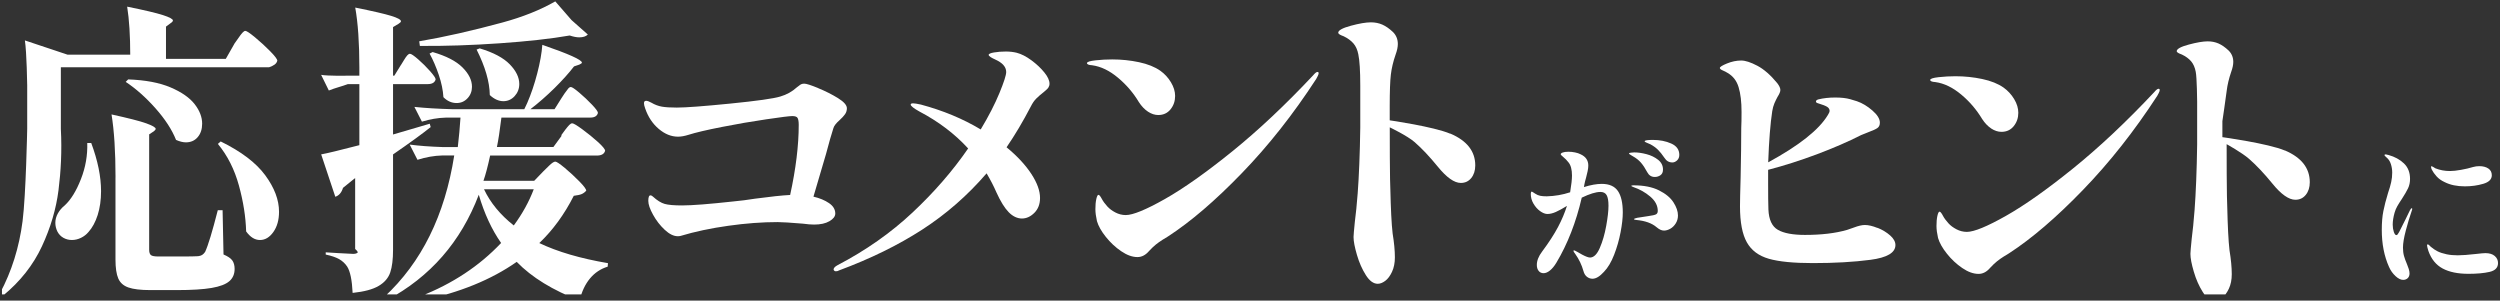
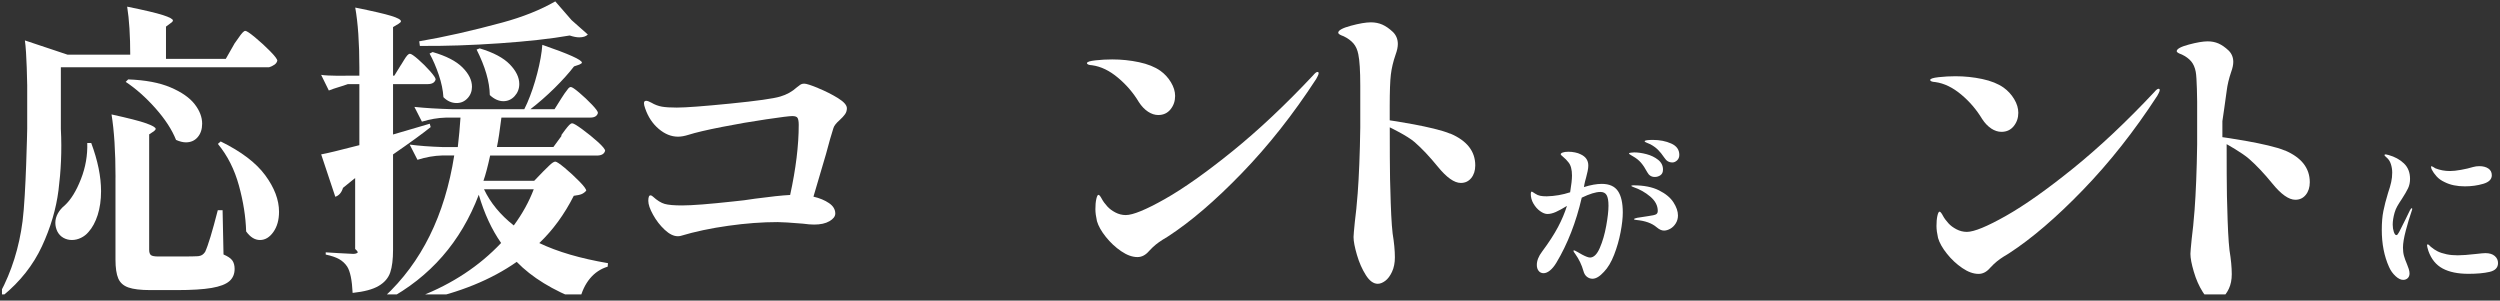
<svg xmlns="http://www.w3.org/2000/svg" id="_レイヤー_2" viewBox="0 0 594.47 71.48">
  <rect x="0" y="0" width="594.47" height="71.48" fill="#333333" stroke="none" />
  <defs>
    <style>.cls-1{clip-path:url(#clippath);}.cls-2{fill:none;}.cls-2,.cls-3{stroke-width:0px;}.cls-3{fill:#fff;}</style>
    <clipPath id="clippath">
      <rect class="cls-2" x=".47" width="594" height="70" />
    </clipPath>
  </defs>
  <g id="_レイヤー_1-2">
    <g class="cls-1">
      <path class="cls-3" d="M55.72,10.41c.19-.24.5-.67.91-1.28.41-.61.75-1.06,1.02-1.35.27-.29.5-.44.69-.44.29,0,1.07.52,2.34,1.57,1.26,1.05,2.46,2.14,3.58,3.29,1.12,1.14,1.68,1.89,1.68,2.23-.2.78-.85,1.17-1.97,1.57H14.47v14.64c.28,5.31,0,10.18-.56,14.6-.56,4.43-1.87,8.87-3.94,13.33-2.07,4.45-5.15,8.36-9.24,11.72l-.73-.58c2.77-5.16,4.56-10.87,5.37-17.13.8-6.25,1.1-21.94,1.1-21.94v-10.37s-.11-7.74-.55-10.66l10.15,3.39h14.9c0-4.39-.24-8.36-.73-11.42,4.09.83,6.93,1.5,8.51,2.01s2.37.94,2.37,1.28c0,.19-.2.42-.58.66l-1.07.8v7.67h14.22l2.04-3.58h0ZM21.69,33.99c1.56,4.19,2.34,8.01,2.34,11.47,0,2.09-.27,3.98-.8,5.66-.54,1.68-1.27,3.03-2.19,4.05-.49.58-1.08,1.05-1.79,1.39s-1.42.51-2.15.51-1.4-.17-2.01-.51c-.61-.34-1.08-.83-1.42-1.46-.34-.68-.51-1.39-.51-2.12,0-.78.21-1.53.62-2.26s.96-1.36,1.64-1.9c1.46-1.36,2.74-3.44,3.83-6.24,1.1-2.8,1.59-5.66,1.5-8.58h.95-.01ZM27.47,42.19c0-6.13-.32-11.13-.95-14.98,4.01.88,6.76,1.58,8.26,2.12,1.49.54,2.24.98,2.24,1.31,0,.15-.15.34-.44.58l-1.11.73v27.46c0,.62.15,1.04.43,1.26.29.22.89.32,1.8.32h5.03c2.34,0,3.81-.02,4.38-.07.38-.05.7-.14.94-.29.24-.15.48-.38.72-.72.72-1.54,1.72-4.85,3.02-9.93h1.14l.22,10.53c1.03.44,1.73.91,2.09,1.42.36.51.55,1.18.55,2.01,0,1.22-.41,2.19-1.25,2.92-.83.73-2.24,1.27-4.22,1.61-1.98.34-4.73.51-8.26.51h-6.31c-2.3,0-4.04-.21-5.21-.62-1.18-.41-1.98-1.13-2.42-2.15s-.66-2.53-.66-4.53v-19.51ZM30.47,18.88c4.09.15,7.45.78,10.08,1.9,2.63,1.12,4.54,2.45,5.73,3.98,1.19,1.53,1.79,3.08,1.79,4.64,0,1.31-.35,2.39-1.06,3.21-.71.83-1.64,1.24-2.81,1.24-.68,0-1.46-.19-2.34-.58-.97-2.43-2.6-4.94-4.89-7.52s-4.65-4.67-7.08-6.28l.58-.58h0ZM52.47,33.63c4.87,2.39,8.4,5.06,10.59,8.03,2.19,2.97,3.29,5.87,3.29,8.69,0,1.95-.45,3.55-1.35,4.82-.9,1.27-1.96,1.9-3.18,1.9s-2.31-.68-3.29-2.04c-.1-3.46-.67-7.1-1.72-10.92s-2.71-7.12-5-9.89l.66-.58h0Z" />
      <path class="cls-3" d="M95.36,15.43c.16-.23.38-.6.68-1.11.3-.5.57-.89.8-1.15.23-.26.44-.38.64-.38.3,0,.95.44,1.96,1.32,1,.88,1.95,1.81,2.83,2.81.88,1,1.32,1.65,1.32,1.97-.21.74-.83,1.11-1.89,1.11h-8.24v11.98l8.73-2.56.22.8c-1.94,1.56-4.92,3.72-8.95,6.5v22.71c0,2.24-.22,4.02-.66,5.33-.44,1.31-1.34,2.39-2.73,3.21-1.38.83-3.46,1.39-6.22,1.68-.15-3.07-.58-5.16-1.31-6.28-.49-.73-1.12-1.31-1.89-1.75-.78-.44-1.84-.8-3.2-1.09v-.53s5.69.37,6.52.37c.49,0,.84-.1,1.06-.29.22-.19-.58-.88-.58-.88v-16.87l-2.89,2.34c-.34,1.12-.95,1.83-1.83,2.12l-3.36-10.08c1.36-.24,4.36-.97,9.08-2.19v-14.52h-2.73c-1.46.55-2.97.89-4.53,1.52l-1.83-3.72c1.7.29,6.13.2,6.13.2h2.96v-2.01c0-5.81-.33-10.54-.98-14.19,4.12.83,6.97,1.49,8.53,1.97,1.56.48,2.34.91,2.34,1.28,0,.18-.21.39-.6.63l-1.28.76v11.56h.3l1.58-2.56h.01ZM133.47,32.14c.2-.3.51-.72.92-1.26.41-.53.74-.93.99-1.18.25-.25.48-.38.69-.38.3,0,1.11.48,2.43,1.45,1.32.97,2.55,1.97,3.68,2.99,1.14,1.04,1.71,1.74,1.71,2.09-.21.76-.86,1.14-1.98,1.14h-25.36c-.56,2.58-1.09,4.59-1.59,6h12.07l2.2-2.28c.25-.25.71-.7,1.36-1.33s1.13-.95,1.45-.95,1.06.51,2.28,1.52c1.22,1.02,2.36,2.08,3.45,3.19,1.09,1.11,1.63,1.85,1.63,2.2-.3.35-.66.62-1.06.8-.41.18-1.04.31-1.9.42-2.23,4.41-4.96,8.15-8.2,11.24,4.36,2.08,9.8,3.67,16.33,4.78l-.07.83c-1.67.51-3.08,1.45-4.21,2.81-1.13,1.36-1.97,3.11-2.46,5.24-6.37-2.43-11.37-5.49-14.96-9.19-6.07,4.25-13.59,7.31-22.55,9.19l-.38-.99c7.64-2.98,14.05-7.22,19.22-12.69-2.23-3.19-4-7.01-5.31-11.47-4.25,11.19-11.54,19.54-21.87,25.06l-.6-.76c8.86-8.2,14.4-19.41,16.63-33.64h-2.84c-1.92.05-3.89.39-5.9,1.03l-1.85-3.62c2.16.29,4.77.49,7.82.59h3.62c.28-2.36.49-4.69.64-7h-3.52c-1.84.05-3.72.37-5.65.96l-1.79-3.51c2.53.27,5.58.46,9.16.55h16.97l.69-1.46c.92-2.12,1.72-4.47,2.39-7.06.67-2.59,1.07-4.84,1.21-6.79,6.27,2.17,9.41,3.57,9.41,4.23,0,.14-.21.3-.63.48l-1.24.42c-1.24,1.61-2.8,3.34-4.64,5.16-1.85,1.82-3.76,3.5-5.74,5.02h5.74l1.66-2.64c.14-.23.38-.6.73-1.11.35-.5.64-.89.86-1.15s.44-.38.63-.38c.27,0,.95.45,2.01,1.35,1.06.9,2.07,1.85,3.01,2.84.95,1,1.42,1.65,1.42,1.97-.19.74-.79,1.11-1.8,1.11h-21.15c-.38,3.11-.74,5.44-1.07,7h13.43l1.91-2.61v-.24ZM139.77,8.22c-.44.44-1.12.66-2.04.66-.63,0-1.39-.15-2.26-.44-4.48.78-10.05,1.4-16.72,1.86-6.67.46-12.97.67-18.91.62l-.15-1.1c5.99-1.02,12.56-2.51,19.72-4.45,4.87-1.32,9.08-3,12.63-5.04l3.87,4.45,3.87,3.43h0ZM102.89,12.38c3.21.93,5.57,2.14,7.08,3.65,1.51,1.51,2.26,3.04,2.26,4.6,0,1.07-.35,1.99-1.06,2.74-.71.76-1.57,1.13-2.59,1.13-1.17,0-2.22-.46-3.14-1.39-.1-1.65-.46-3.42-1.1-5.29-.63-1.87-1.36-3.57-2.19-5.08l.73-.37h.01ZM114.06,11.5c3.26.98,5.65,2.24,7.16,3.8,1.51,1.56,2.26,3.12,2.26,4.67,0,1.12-.37,2.08-1.1,2.88-.73.8-1.63,1.21-2.7,1.21s-2.19-.49-3.21-1.46c-.05-3.16-1.1-6.76-3.14-10.81l.73-.29ZM115.09,45c1.51,3.21,3.87,6.08,7.08,8.61,2.04-2.77,3.63-5.65,4.75-8.61h-11.83Z" />
      <path class="cls-3" d="M194.55,20.96c1.73.71,3.3,1.5,4.71,2.37,1.41.88,2.12,1.68,2.12,2.41,0,.53-.15,1.01-.44,1.42-.29.42-.73.89-1.31,1.42-.83.73-1.31,1.36-1.46,1.9-.49,1.51-1.07,3.55-1.75,6.13l-2.99,10.15c1.46.34,2.69.85,3.69,1.53s1.5,1.51,1.5,2.48c0,.68-.46,1.29-1.39,1.83-.93.54-2.14.8-3.65.8-.68,0-1.58-.07-2.7-.22-2.92-.24-4.92-.37-5.99-.37-3.65,0-7.56.29-11.72.88-4.16.58-7.95,1.39-11.35,2.41-.2.05-.41.07-.66.07-.97,0-2.01-.51-3.1-1.53-1.09-1.02-2.02-2.21-2.77-3.58-.76-1.36-1.13-2.46-1.13-3.29,0-.88.17-1.32.51-1.32.19,0,.39.1.58.29,1.02.93,1.96,1.51,2.81,1.75.85.24,2.23.36,4.13.36,2.39,0,6.45-.32,12.2-.95,1.65-.15,3.38-.37,5.18-.66,3.65-.49,6.43-.78,8.32-.88,1.36-6.23,2.04-11.78,2.04-16.65,0-.78-.09-1.32-.26-1.64s-.6-.47-1.28-.47c-.63,0-2.69.25-6.17.77-3.48.51-7.02,1.12-10.62,1.83-3.6.71-6.23,1.33-7.89,1.86-.93.29-1.75.44-2.48.44-1.61,0-3.14-.62-4.6-1.86-1.46-1.24-2.53-2.86-3.21-4.85-.2-.54-.29-.95-.29-1.24,0-.39.17-.58.51-.58.29,0,.71.14,1.24.44.83.49,1.67.8,2.52.95.85.15,2.03.22,3.54.22,2.14,0,6.38-.32,12.71-.95,6.33-.63,10.3-1.19,11.9-1.68,1.51-.44,2.82-1.17,3.94-2.19.1-.05.26-.17.48-.36s.43-.33.62-.4.41-.11.66-.11c.49,0,1.59.35,3.32,1.06h-.02Z" />
-       <path class="cls-3" d="M249.33,20.78c-.17.25-.39.48-.66.7-.27.22-.45.38-.55.47-.68.53-1.25,1.03-1.72,1.5-.47.47-.89,1.08-1.28,1.86-1.85,3.55-3.77,6.79-5.77,9.71,2.53,2.09,4.49,4.2,5.88,6.32,1.39,2.12,2.08,4.03,2.08,5.73,0,1.46-.45,2.64-1.35,3.54-.9.9-1.89,1.35-2.96,1.35s-2.17-.5-3.14-1.5c-.98-1-1.95-2.57-2.92-4.71-.63-1.46-1.41-2.97-2.34-4.53-4.53,5.26-9.64,9.72-15.34,13.4-5.7,3.68-12.27,6.9-19.72,9.67-.24.15-.51.22-.8.22-.15,0-.27-.05-.37-.15-.1-.1-.15-.2-.15-.29,0-.34.32-.68.95-1.02,6.72-3.51,12.66-7.68,17.82-12.52,5.16-4.84,9.57-9.92,13.22-15.23-3.17-3.46-7.01-6.38-11.54-8.76-1.41-.78-2.12-1.34-2.12-1.68,0-.19.19-.29.58-.29.34,0,.95.1,1.83.29,5.26,1.41,10.01,3.38,14.24,5.92,1.9-3.16,3.38-6.05,4.45-8.65,1.07-2.6,1.61-4.27,1.61-5,0-1.22-.88-2.21-2.63-2.99-.44-.19-.8-.39-1.1-.58-.29-.2-.44-.37-.44-.51,0-.24.43-.44,1.28-.58.85-.15,1.79-.22,2.81-.22.92,0,1.78.1,2.56.29,1.12.29,2.29.89,3.51,1.79s2.24,1.86,3.07,2.88c.83,1.02,1.24,1.92,1.24,2.7,0,.34-.09.63-.26.88h.03Z" />
      <path class="cls-3" d="M272.96,26.54c-.8-.53-1.52-1.29-2.15-2.26-1.31-2.19-2.97-4.13-4.97-5.8-2-1.68-4.04-2.67-6.13-2.96-.83-.05-1.24-.22-1.24-.51s.67-.51,2.01-.66c1.34-.15,2.67-.22,3.98-.22,2.19,0,4.32.22,6.39.66,2.07.44,3.76,1.12,5.07,2.04,1.02.73,1.86,1.64,2.52,2.74s.99,2.18.99,3.25c0,1.22-.36,2.27-1.09,3.18-.73.9-1.71,1.35-2.92,1.35-.83,0-1.64-.27-2.45-.8h-.01ZM260.47,49.77c0-.97.07-1.79.22-2.45s.32-.99.51-.99.45.31.77.91c.32.61.77,1.23,1.35,1.86.49.54,1.12,1.01,1.9,1.42s1.61.62,2.48.62c1.7,0,4.79-1.27,9.27-3.8,4.48-2.53,9.83-6.32,16.07-11.36,6.23-5.04,12.63-11.06,19.21-18.07.44-.53.78-.8,1.02-.8.19,0,.29.1.29.29s-.09.45-.26.77c-.17.32-.28.52-.33.62-5.45,8.38-11.34,15.84-17.67,22.38-6.33,6.55-12.19,11.57-17.6,15.08-.1.05-.54.32-1.31.8-.54.34-1.05.71-1.53,1.09-.49.39-1.02.9-1.61,1.53-.83.98-1.75,1.46-2.77,1.46-1.22,0-2.51-.46-3.87-1.39-1.36-.92-2.58-2.06-3.65-3.4-1.07-1.34-1.78-2.59-2.12-3.76-.24-1.07-.37-2.02-.37-2.85v.04Z" />
      <path class="cls-3" d="M344.88,31.77c3.94,1.68,5.92,4.2,5.92,7.56,0,1.22-.32,2.22-.95,3s-1.46,1.17-2.48,1.17c-1.56,0-3.38-1.29-5.48-3.87-1.95-2.39-3.78-4.33-5.51-5.84-1.73-1.51-5.91-3.51-5.91-3.51v-.18c0,5.63.02,9.8.07,12.51l.07,2.38c.11,4.76.28,8.26.54,10.51.36,2.2.54,4.1.54,5.69,0,1.33-.23,2.48-.69,3.46s-1,1.69-1.61,2.14c-.61.45-1.2.69-1.77.69-1.02,0-1.97-.69-2.84-2.07-.87-1.38-1.58-2.97-2.11-4.79s-.81-3.24-.81-4.26c0-.41.11-1.59.3-3.53.25-1.89.48-4.19.69-6.91.3-4.04.52-9.24.61-15.58v-9.94c0-3.54-.16-6.03-.46-7.46-.21-1.08-.59-1.95-1.16-2.61s-1.34-1.23-2.31-1.7c-.16-.05-.35-.13-.58-.23s-.41-.2-.54-.31c-.13-.11-.19-.2-.19-.31,0-.56,1-1.12,3-1.66,2-.54,3.59-.81,4.78-.81.97,0,1.88.18,2.7.54.82.36,1.67.95,2.54,1.77.77.77,1.15,1.72,1.15,2.85,0,.72-.18,1.57-.54,2.54-.57,1.64-.94,3.23-1.12,4.73-.18,1.52-.27,4.04-.27,7.58v3.29s10.45,1.5,14.39,3.18l.02-.02Z" />
      <path class="cls-3" d="M384.72,45.42c.77,1.13,1.16,2.83,1.16,5.1,0,1.28-.17,2.84-.52,4.68-.35,1.84-.86,3.63-1.54,5.38-.68,1.75-1.49,3.1-2.42,4.06-.99,1.09-1.89,1.64-2.72,1.64-.48,0-.92-.15-1.32-.46-.4-.31-.68-.77-.84-1.38-.4-1.44-1.05-2.8-1.96-4.08-.27-.32-.4-.56-.4-.72,0-.08.04-.12.12-.12s.36.13.84.4c.11.08.48.29,1.12.64.85.45,1.48.68,1.88.68.88-.03,1.65-.79,2.3-2.3.65-1.51,1.16-3.25,1.52-5.24.36-1.99.54-3.58.54-4.78s-.15-2.01-.44-2.52c-.29-.51-.79-.76-1.48-.76-1.09,0-2.57.46-4.44,1.36-1.36,5.87-3.37,11.03-6.04,15.48-.48.8-.99,1.41-1.52,1.84-.53.43-1.04.64-1.52.64s-.87-.18-1.16-.54c-.29-.36-.44-.83-.44-1.42,0-1.01.41-2.07,1.24-3.16,1.63-2.19,2.89-4.14,3.8-5.86.91-1.72,1.61-3.39,2.12-5.02-1.04.64-1.92,1.12-2.64,1.44s-1.39.48-2,.48c-.53,0-1.11-.23-1.74-.68s-1.15-1.05-1.58-1.78c-.43-.73-.64-1.51-.64-2.34,0-.13.02-.25.06-.36s.09-.16.14-.16c.08,0,.21.06.38.18.17.12.33.22.46.3.4.27.81.44,1.22.52.41.08.93.12,1.54.12,1.92-.05,3.77-.37,5.56-.96.29-1.76.44-3.08.44-3.96,0-1.44-.28-2.49-.84-3.16-.37-.48-.77-.89-1.2-1.24-.43-.35-.64-.57-.64-.68,0-.16.16-.3.48-.42s.77-.18,1.36-.18c.51,0,1.03.05,1.56.16s.97.25,1.32.44c1.23.56,1.84,1.45,1.84,2.68,0,.37-.05.82-.16,1.34-.11.52-.23,1.02-.36,1.5-.21.75-.35,1.28-.4,1.6l-.12.68c1.63-.51,3.04-.76,4.24-.76,1.79,0,3.07.57,3.84,1.7ZM390.2,38.68c-.51-.59-1.15-1.09-1.92-1.52-.08-.05-.21-.13-.4-.24s-.32-.19-.4-.26c-.08-.07-.12-.13-.12-.18,0-.08.15-.14.46-.18.31-.04.57-.06.78-.06.88,0,1.85.14,2.92.42,1.07.28,1.99.73,2.76,1.34.77.61,1.16,1.39,1.16,2.32,0,.61-.2,1.06-.6,1.34-.4.28-.85.42-1.36.42-.4,0-.75-.1-1.06-.3-.31-.2-.55-.49-.74-.86-.48-.91-.97-1.65-1.48-2.24ZM394.5,45.27c1.59.8,2.73,1.75,3.44,2.86s1.06,2.14,1.06,3.1c0,.69-.17,1.32-.52,1.88-.35.56-.78.99-1.3,1.28-.52.29-1.02.44-1.5.44-.29,0-.58-.07-.86-.2s-.58-.33-.9-.6c-1.12-.96-2.72-1.53-4.8-1.72-.37-.03-.56-.09-.56-.2s.25-.21.76-.32l2.6-.4c.96-.13,1.58-.27,1.86-.42.28-.15.42-.42.42-.82,0-1.25-.59-2.39-1.78-3.4-1.19-1.01-2.54-1.77-4.06-2.28-.29-.11-.44-.2-.44-.28s.17-.12.52-.12c2.45,0,4.47.4,6.06,1.2ZM391.6,33.95c-.35-.13-.52-.25-.52-.36,0-.21.65-.32,1.96-.32,1.63,0,3.08.29,4.36.86,1.28.57,1.92,1.47,1.92,2.7,0,.53-.17.97-.52,1.3-.35.33-.72.5-1.12.5-.8,0-1.43-.36-1.88-1.08-.56-.83-1.09-1.48-1.58-1.96-.49-.48-1.09-.91-1.78-1.28-.21-.11-.49-.23-.84-.36Z" />
-       <path class="cls-3" d="M446.47,54.18c1.15.46,2.15,1.07,2.99,1.81s1.25,1.51,1.25,2.28c0,1.82-1.98,2.99-5.94,3.51-3.96.52-8.53.78-13.69.78-4.58,0-8.07-.34-10.47-1.03-2.41-.69-4.15-1.99-5.23-3.91-1.08-1.92-1.63-4.77-1.63-8.56,0-1.13.05-3.41.15-6.86.1-4.63.15-8.56.15-11.8.05-.94.07-2.19.07-3.77,0-2.4-.23-4.37-.7-5.9-.46-1.53-1.34-2.66-2.62-3.39-.29-.2-.68-.39-1.14-.59-.46-.19-.7-.39-.7-.59,0-.24.57-.61,1.7-1.07s2.26-.7,3.39-.7c.98,0,2.26.42,3.84,1.25,1.58.84,3.14,2.21,4.72,4.13.49.64.74,1.18.74,1.63,0,.39-.22.94-.67,1.63-.24.44-.49.95-.74,1.52-.24.57-.41,1.19-.52,1.88-.44,2.85-.77,6.91-.96,12.17,7.32-3.98,12.05-7.72,14.16-11.21.29-.44.44-.79.44-1.03,0-.39-.2-.71-.59-.96-.39-.24-1.08-.52-2.07-.81-.39-.1-.59-.24-.59-.44,0-.24.19-.41.59-.52,1.18-.29,2.52-.44,3.98-.44s2.62.13,3.58.4c.96.27,1.48.43,1.59.48,1.28.44,2.51,1.18,3.69,2.21,1.18,1.03,1.77,1.99,1.77,2.88,0,.59-.19,1.02-.59,1.29-.39.27-1.06.58-1.99.92l-1.85.74c-3.1,1.58-6.62,3.1-10.55,4.58-3.94,1.47-7.8,2.71-11.59,3.69v3.1c0,3.05.02,5.16.07,6.34.1,2.41.85,4.02,2.25,4.83,1.4.81,3.56,1.21,6.45,1.21,3.88,0,7.2-.39,9.96-1.18,1.03-.34,1.6-.54,1.7-.59,1.03-.39,1.89-.59,2.58-.59.84,0,1.83.23,2.99.7v-.03Z" />
      <path class="cls-3" d="M473.47,30.54c-.8-.53-1.52-1.29-2.15-2.26-1.32-2.19-2.97-4.13-4.97-5.8-2-1.67-4.04-2.67-6.13-2.96-.83-.05-1.24-.22-1.24-.51s.67-.51,2.01-.66,2.66-.22,3.98-.22c2.19,0,4.32.22,6.39.66,2.07.44,3.76,1.12,5.07,2.04,1.02.73,1.86,1.64,2.52,2.74s.98,2.18.98,3.25c0,1.22-.36,2.27-1.09,3.18-.73.9-1.7,1.35-2.92,1.35-.83,0-1.64-.27-2.45-.8h0ZM460.47,53.77c0-.97.07-1.79.22-2.45s.32-.99.51-.99.45.31.77.91c.32.61.77,1.23,1.35,1.86.48.54,1.12,1.01,1.9,1.42s1.61.62,2.48.62c1.7,0,4.79-1.27,9.27-3.8,4.48-2.53,9.83-6.32,16.07-11.36,6.23-5.04,12.63-11.06,19.21-18.07.44-.53.78-.8,1.02-.8.19,0,.29.1.29.29s-.09.45-.26.77c-.17.32-.28.52-.33.62-5.45,8.38-11.34,15.84-17.67,22.38-6.33,6.55-12.19,11.57-17.6,15.08-.1.05-.53.32-1.31.8-.54.34-1.05.71-1.53,1.09-.49.39-1.02.9-1.61,1.53-.83.98-1.75,1.46-2.77,1.46-1.22,0-2.51-.46-3.87-1.39-1.36-.92-2.58-2.06-3.65-3.4-1.07-1.34-1.78-2.59-2.12-3.76-.24-1.07-.37-2.02-.37-2.85v.04Z" />
      <path class="cls-3" d="M543.32,35.77c3.94,1.68,5.92,4.2,5.92,7.56,0,1.22-.32,2.22-.95,3s-1.46,1.17-2.48,1.17c-1.56,0-3.39-1.29-5.48-3.87-1.95-2.39-3.79-4.33-5.51-5.84-1.72-1.51-5.35-3.51-5.35-3.51v-.18c0,5.63.02,9.8.07,12.51l.07,2.38c.11,4.76.28,8.26.54,10.51.36,2.2.54,4.1.54,5.69,0,1.33-.23,2.48-.69,3.46s-1,1.69-1.61,2.14-1.2.69-1.77.69c-1.02,0-1.98-.69-2.84-2.07-.87-1.38-1.58-2.97-2.11-4.79-.54-1.82-.81-3.24-.81-4.26,0-.41.11-1.59.3-3.53.25-1.89.48-4.19.69-6.91.3-4.04.52-9.24.61-15.58v-10.2s-.05-5.72-.34-7.08c-.19-1.02-.56-1.85-1.09-2.48-.54-.63-1.27-1.17-2.19-1.61-.15-.05-.33-.12-.55-.22-.22-.1-.39-.19-.51-.29-.12-.1-.18-.19-.18-.29,0-.53.95-1.06,2.85-1.57,1.9-.51,3.41-.77,4.53-.77.92,0,1.78.17,2.56.51.78.34,1.58.9,2.41,1.68.73.73,1.1,1.63,1.1,2.7,0,.68-.17,1.49-.51,2.41-.53,1.56-.89,3.06-1.06,4.49-.17,1.44-1.02,7.19-1.02,7.19v3.8s10.92,1.5,14.86,3.18v-.02Z" />
      <path class="cls-3" d="M569.62,65.65c-.65-.6-1.17-1.33-1.54-2.18-1.15-2.56-1.72-5.49-1.72-8.8,0-1.73.12-3.23.38-4.5.26-1.27.62-2.69,1.1-4.26.35-1.01.6-1.89.76-2.62.16-.73.24-1.49.24-2.26,0-.69-.11-1.37-.32-2.02-.21-.65-.55-1.17-1-1.54-.08-.08-.19-.18-.32-.3s-.2-.22-.2-.3c0-.05.03-.09.1-.12.07-.03.14-.04.22-.04s.31.05.68.16c1.44.4,2.65,1.06,3.62,1.98.97.92,1.46,2.15,1.46,3.7,0,.83-.16,1.57-.48,2.24-.32.67-.8,1.49-1.44,2.48-.45.67-.82,1.25-1.1,1.74-.28.49-.5,1.02-.66,1.58-.29,1.04-.44,1.99-.44,2.84,0,.61.09,1.18.26,1.7.17.52.38.78.62.78.11,0,.21-.07.32-.22.11-.15.23-.34.36-.58.43-.83.89-1.74,1.38-2.74.49-1,.87-1.78,1.14-2.34.08-.16.16-.29.24-.38.08-.09.15-.14.2-.14.08,0,.12.05.12.16s-.04.27-.12.48c-.48,1.39-.95,2.93-1.4,4.64s-.68,3.07-.68,4.08c0,.75.08,1.41.24,1.98.16.57.4,1.23.72,1.98.16.37.3.75.42,1.14.12.39.18.74.18,1.06,0,.48-.15.85-.44,1.12-.29.27-.65.4-1.08.4-.56,0-1.17-.3-1.82-.9ZM580.84,63.85c-1.57-.84-2.71-2.23-3.4-4.18-.21-.69-.32-1.13-.32-1.32,0-.16.05-.24.16-.24s.23.07.38.22c.15.15.26.26.34.34.53.45,1.08.82,1.64,1.1.56.28,1.28.51,2.16.7.77.16,1.65.24,2.64.24s2.45-.11,4.32-.32c1.12-.13,1.87-.2,2.24-.2.96,0,1.7.23,2.22.68.52.45.78,1.01.78,1.68,0,1.09-.67,1.79-2,2.1s-3.01.46-5.04.46c-2.51,0-4.55-.42-6.12-1.26ZM581.32,43.31c-.77-.35-1.41-.8-1.92-1.36-.51-.56-.89-1.11-1.16-1.64-.11-.24-.16-.44-.16-.6,0-.13.04-.2.12-.2.05,0,.19.07.4.2.21.13.39.24.52.32,1.09.43,2.24.64,3.44.64.69,0,1.57-.09,2.62-.28,1.05-.19,2.02-.41,2.9-.68.45-.13.95-.2,1.48-.2.88,0,1.59.19,2.14.56.55.37.82.91.82,1.6,0,.96-.68,1.64-2.04,2.04-1.36.4-2.81.6-4.36.6-1.87,0-3.47-.33-4.8-1Z" />
    </g>
  </g>
</svg>